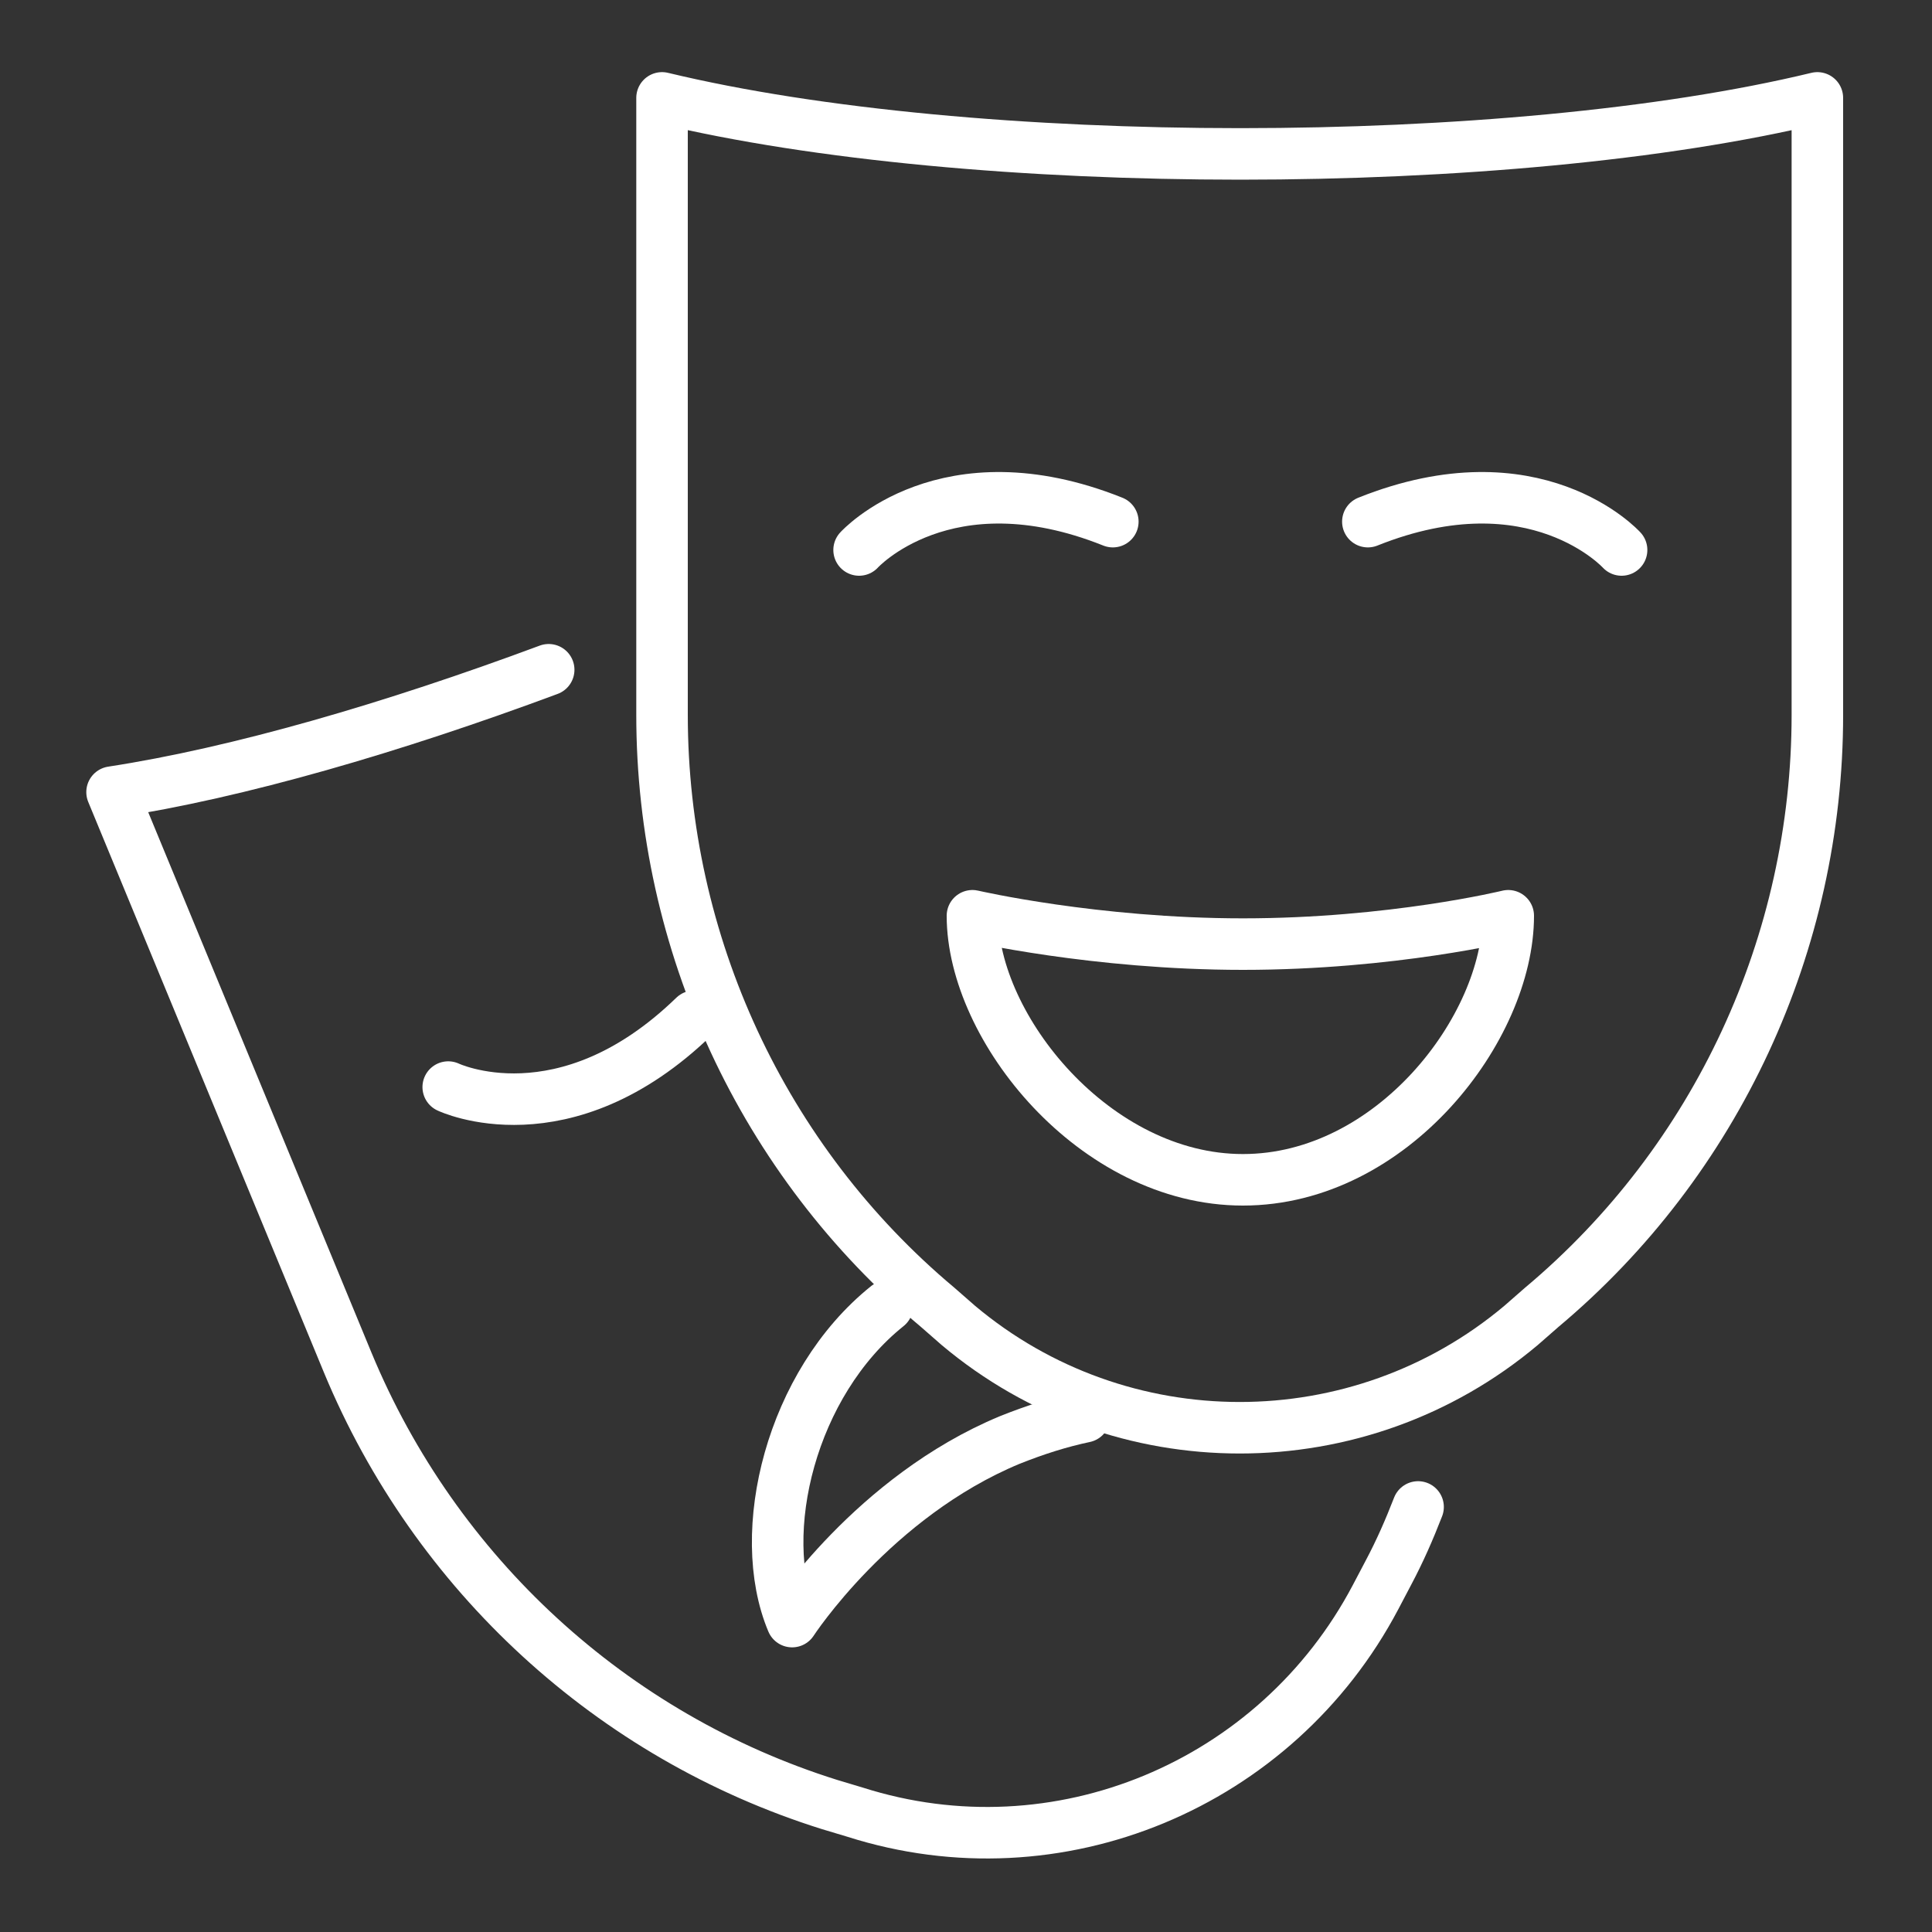
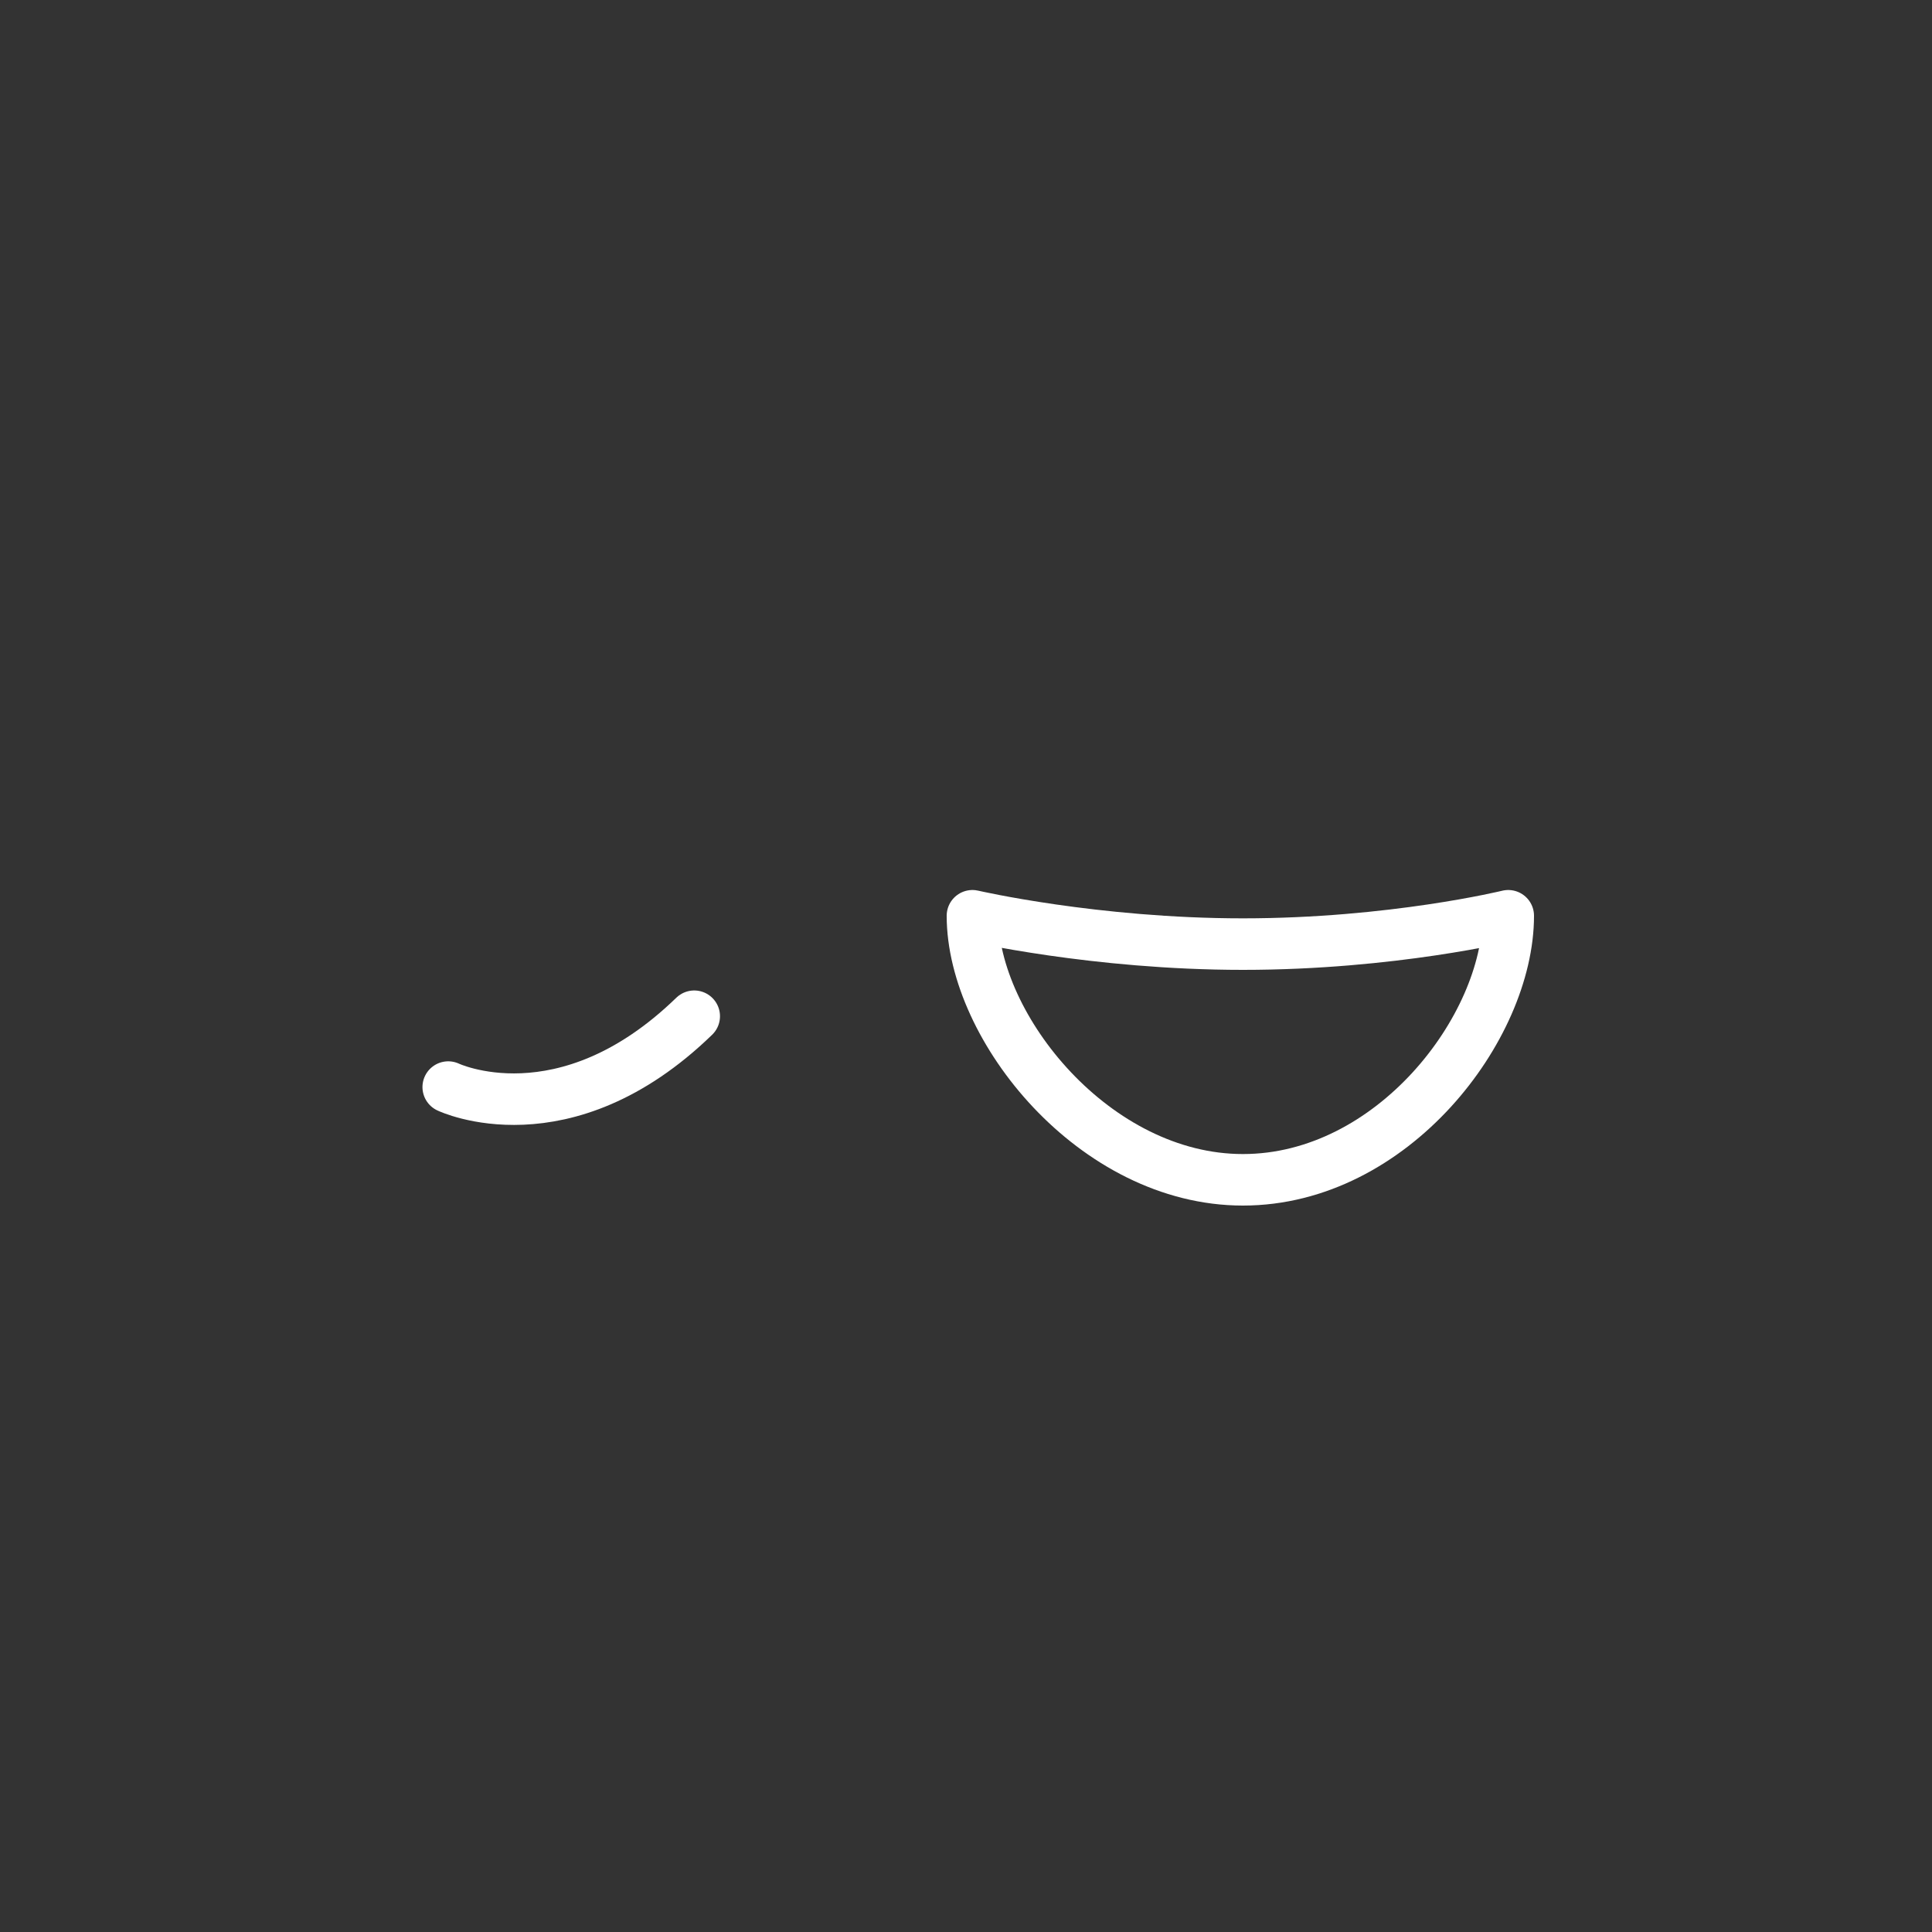
<svg xmlns="http://www.w3.org/2000/svg" version="1.1" id="Livello_1" x="0px" y="0px" viewBox="0 0 150 150" style="enable-background:new 0 0 150 150;" xml:space="preserve">
  <rect x="0" y="0" width="150" height="150" fill="#333333" stroke="none" />
  <style type="text/css">
	.st0{fill:none;stroke:#FFFFFF;stroke-width:4;stroke-linecap:round;stroke-linejoin:round;stroke-miterlimit:10;}
</style>
  <g id="theater_1_">
    <g>
-       <path class="st0" d="M66.7,42.7c0,0,6.7-7.4,19.7-2.2" />
-       <path class="st0" d="M125.9,42.7c0,0-6.7-7.4-19.7-2.2" />
      <path class="st0" d="M117.1,71.1c0,8.7-9,20.5-20.6,20.5c-11.5,0-21-11.8-21-20.5c0,0,9.5,2.2,21,2.2    C108.1,73.3,117.1,71.1,117.1,71.1z" />
-       <path id="_x3C_Trazado_x3E__2_" class="st0" d="M51.4,7.6v47.9c0,17.7,7.8,34.6,21.4,46l1.6,1.4c12.6,10.6,31.1,10.6,43.7,0    l1.6-1.4c13.6-11.4,21.4-28.3,21.4-46V7.6C117.1,13.4,75.5,13.4,51.4,7.6z" />
    </g>
    <g>
-       <path id="_x3C_Trazado_x3E__1_" class="st0" d="M42.6,52c-12.1,4.5-24.1,8-33.9,9.5l18.3,44.3c6.8,16.4,20.5,29,37.4,34.3l2,0.6    c15.7,5,32.7-2.1,40.4-16.7l1-1.9c0.9-1.7,1.6-3.3,2.3-5.1" />
      <g>
        <path class="st0" d="M34.8,84.4c0,0,9,4.3,19.1-5.5" />
      </g>
-       <path class="st0" d="M68.9,101.4c-7.5,6-10.3,17.6-7.4,24.5c0,0,6.3-9.7,16.9-14.1c2-0.8,3.9-1.4,5.8-1.8" />
    </g>
  </g>
</svg>